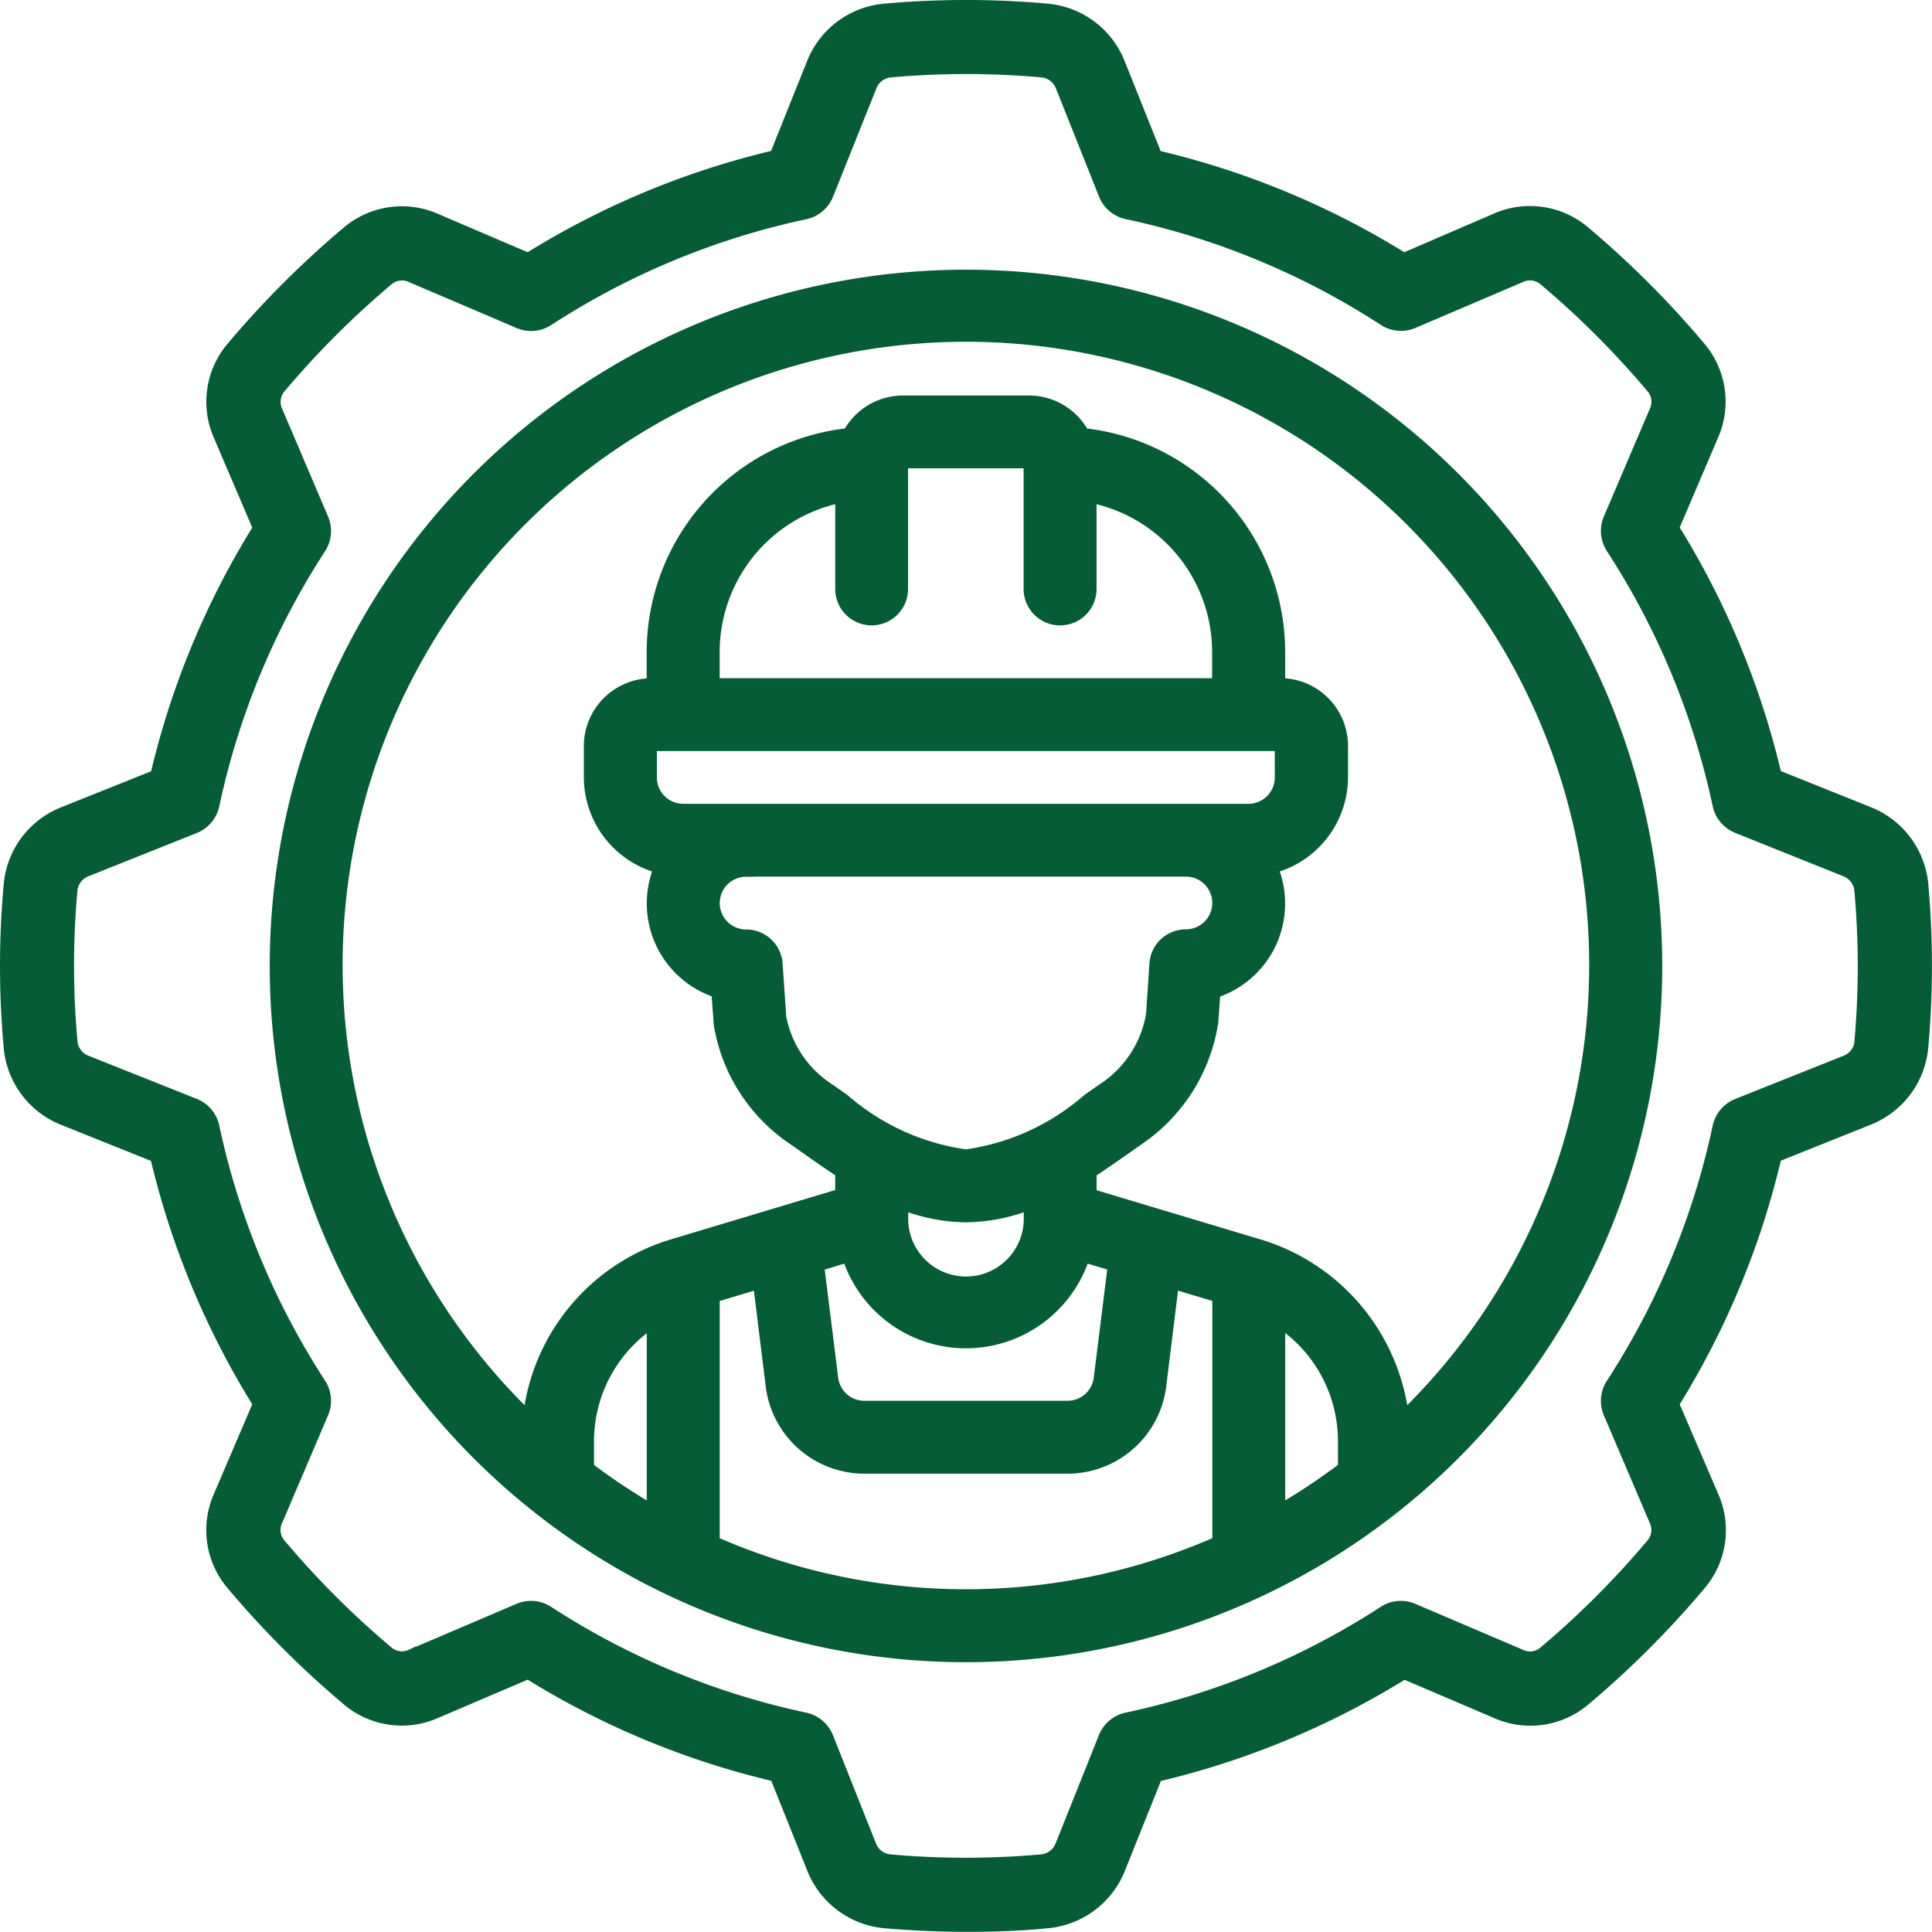
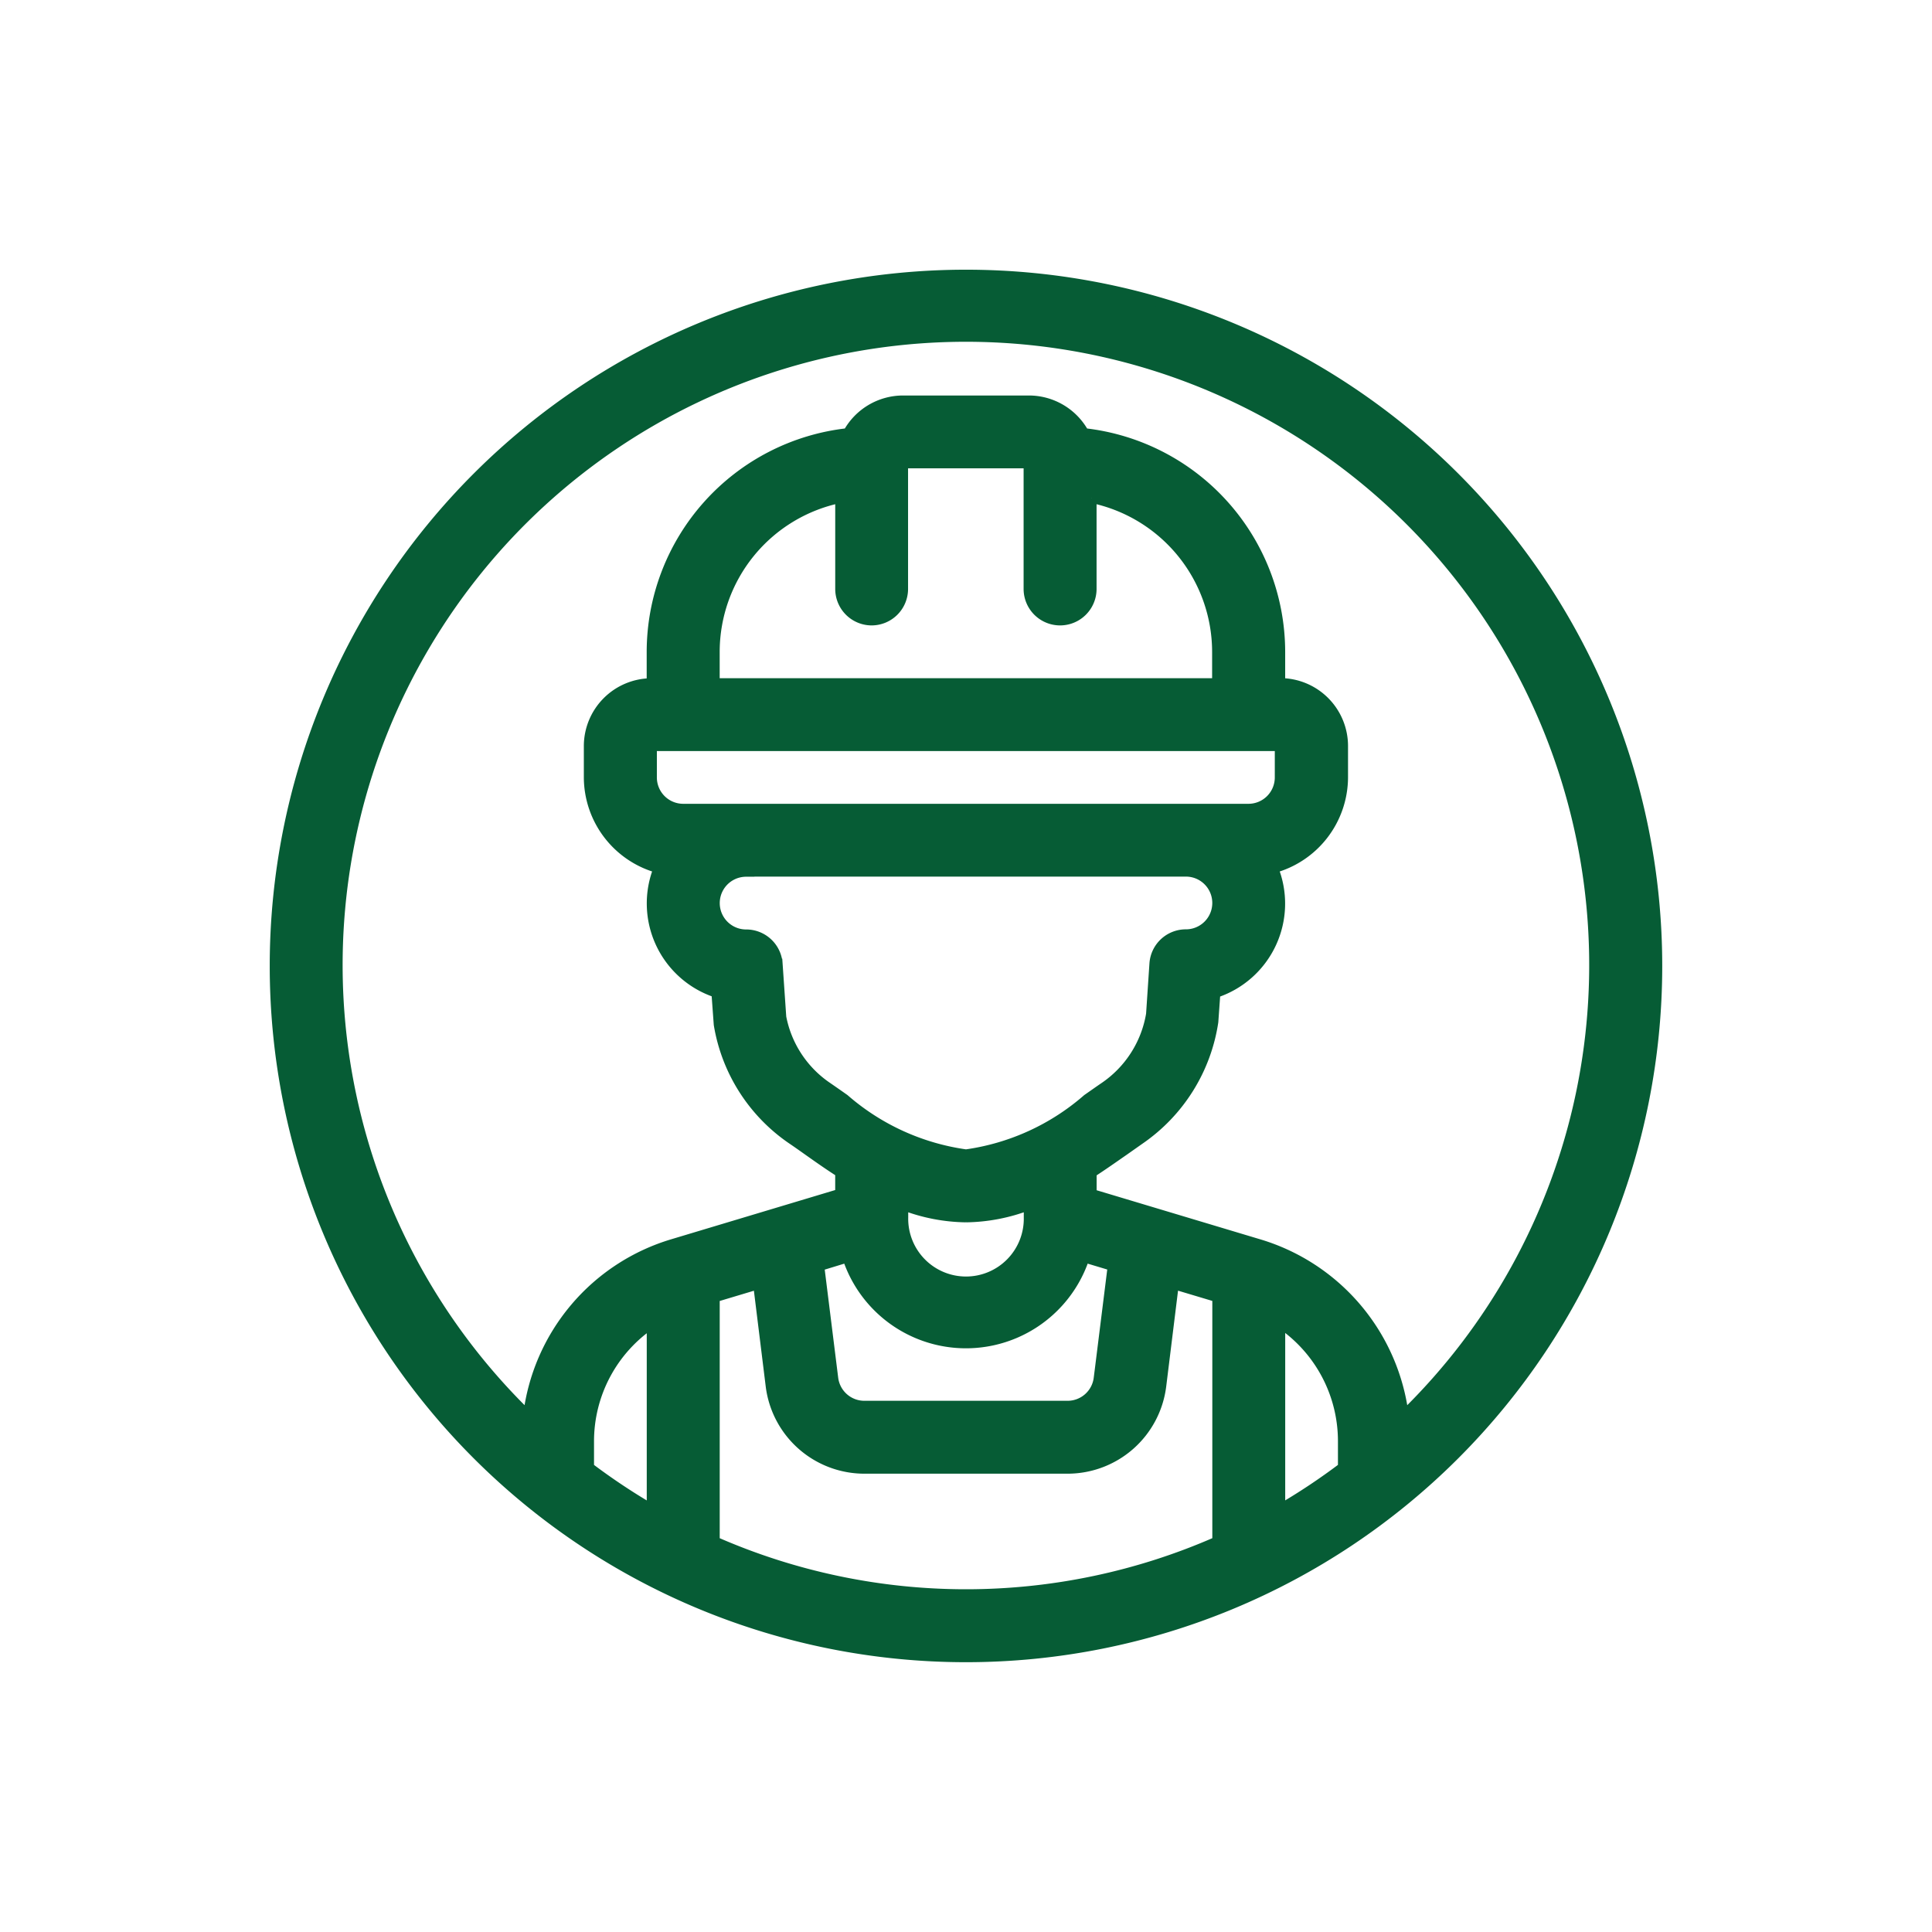
<svg xmlns="http://www.w3.org/2000/svg" width="57.301" height="57.3" viewBox="0 0 57.301 57.3">
  <g id="engineer_1_" data-name="engineer (1)" transform="translate(0.15 0.149)">
    <path id="Path_40" data-name="Path 40" d="M28.5,8A20.5,20.5,0,1,0,49,28.5,20.5,20.5,0,0,0,28.5,8ZM19.182,44.615a18.7,18.7,0,0,1-1.864-1.241v-.766A4.213,4.213,0,0,1,19.182,39.1Zm1.864.955V38.325l1.291-.387.373,3.022a2.8,2.8,0,0,0,2.778,2.449h6.027a2.8,2.8,0,0,0,2.774-2.449l.373-3.024,1.294.387V45.57A18.522,18.522,0,0,1,21.045,45.57Zm3.938-8.426a3.7,3.7,0,0,0,7.031,0l.839.252-.416,3.335a.932.932,0,0,1-.925.816H25.486a.932.932,0,0,1-.925-.816L24.146,37.4ZM25.7,18.25a.932.932,0,0,0,.932-.932V13.591h3.727v3.727a.932.932,0,0,0,1.864,0v-2.7a4.667,4.667,0,0,1,3.727,4.566v.932H21.045v-.932a4.667,4.667,0,0,1,3.727-4.566v2.7A.932.932,0,0,0,25.7,18.25Zm-5.591,3.727h17.7v.932a.932.932,0,0,1-.932.932H20.114a.932.932,0,0,1-.932-.932v-.932ZM21.977,25.7H35.023a.932.932,0,0,1,0,1.864.932.932,0,0,0-.932.867l-.1,1.5A3.261,3.261,0,0,1,32.6,32.1c-.157.107-.323.225-.5.348a6.929,6.929,0,0,1-3.6,1.643,6.947,6.947,0,0,1-3.607-1.643c-.176-.124-.343-.241-.5-.349a3.243,3.243,0,0,1-1.373-2.08l-.109-1.584a.932.932,0,0,0-.932-.867.932.932,0,0,1,0-1.864ZM28.5,35.954a5.348,5.348,0,0,0,1.864-.362v.362a1.864,1.864,0,1,1-3.727,0v-.362a5.348,5.348,0,0,0,1.864.362Zm11.182,7.419a18.7,18.7,0,0,1-1.864,1.241V39.091a4.224,4.224,0,0,1,1.864,3.517Zm1.8-1.531a6.085,6.085,0,0,0-4.33-5.1l-4.927-1.478v-.635c.344-.223.663-.449.956-.652l.466-.328a5.165,5.165,0,0,0,2.187-3.492l.061-.859A2.784,2.784,0,0,0,37.609,25.6a2.8,2.8,0,0,0,2.072-2.691v-.932a1.864,1.864,0,0,0-1.864-1.864v-.932A6.533,6.533,0,0,0,32,12.7a1.864,1.864,0,0,0-1.634-.969H26.636A1.864,1.864,0,0,0,25,12.7a6.533,6.533,0,0,0-5.82,6.485v.932a1.864,1.864,0,0,0-1.864,1.864v.932A2.8,2.8,0,0,0,19.387,25.6,2.783,2.783,0,0,0,21.1,29.291l.069.944a5.132,5.132,0,0,0,2.175,3.407c.148.1.306.212.471.329.293.207.612.433.956.652v.635l-4.966,1.491a6.07,6.07,0,0,0-4.291,5.093,18.636,18.636,0,1,1,25.968,0Z" transform="translate(0 0)" fill="#065c35" stroke="#065c35" stroke-width="0.3" />
-     <path id="Path_41" data-name="Path 41" d="M55.284,23.931l-2.744-1.1a24.474,24.474,0,0,0-3.04-7.324l1.161-2.719a2.513,2.513,0,0,0-.373-2.645,28.273,28.273,0,0,0-3.436-3.436,2.514,2.514,0,0,0-2.644-.38L41.488,7.5a24.474,24.474,0,0,0-7.324-3.04l-1.1-2.748a2.565,2.565,0,0,0-2.121-1.6,26.919,26.919,0,0,0-4.89,0,2.565,2.565,0,0,0-2.124,1.6l-1.1,2.744A24.474,24.474,0,0,0,15.512,7.5L12.793,6.337a2.516,2.516,0,0,0-2.646.374,28.339,28.339,0,0,0-3.436,3.436,2.512,2.512,0,0,0-.374,2.643L7.5,15.512a24.474,24.474,0,0,0-3.04,7.324l-2.748,1.1a2.565,2.565,0,0,0-1.6,2.121,26.836,26.836,0,0,0,0,4.89,2.565,2.565,0,0,0,1.6,2.124l2.744,1.1A24.474,24.474,0,0,0,7.5,41.488L6.337,44.207a2.51,2.51,0,0,0,.373,2.645,28.289,28.289,0,0,0,3.437,3.437,2.512,2.512,0,0,0,2.643.374L15.512,49.5a24.474,24.474,0,0,0,7.324,3.04l1.1,2.748a2.571,2.571,0,0,0,2.122,1.6c.835.074,1.686.11,2.515.11s1.635-.036,2.375-.11a2.573,2.573,0,0,0,2.123-1.6l1.1-2.744a24.474,24.474,0,0,0,7.324-3.04l2.719,1.161a2.51,2.51,0,0,0,2.645-.373,28.2,28.2,0,0,0,3.436-3.436,2.51,2.51,0,0,0,.375-2.644L49.5,41.489a24.474,24.474,0,0,0,3.04-7.324l2.748-1.1a2.571,2.571,0,0,0,1.6-2.122,27.058,27.058,0,0,0,0-4.894A2.572,2.572,0,0,0,55.284,23.931ZM55,30.776a.665.665,0,0,1-.417.527L51.37,32.585a.95.95,0,0,0-.577.684,22.628,22.628,0,0,1-3.158,7.615.95.95,0,0,0-.077.89l1.358,3.182a.627.627,0,0,1-.083.673,26.376,26.376,0,0,1-3.218,3.217.618.618,0,0,1-.665.069l-3.18-1.357a.95.95,0,0,0-.89.077,22.628,22.628,0,0,1-7.615,3.158.95.95,0,0,0-.684.577L31.3,54.575a.665.665,0,0,1-.539.422,25.175,25.175,0,0,1-4.543,0,.665.665,0,0,1-.527-.417L24.415,51.37a.95.95,0,0,0-.684-.577,22.628,22.628,0,0,1-7.615-3.158.944.944,0,0,0-.89-.077l-3.182,1.358a.631.631,0,0,1-.673-.082,26.461,26.461,0,0,1-3.217-3.219.625.625,0,0,1-.069-.665l1.357-3.18a.95.95,0,0,0-.077-.89,22.628,22.628,0,0,1-3.158-7.615.95.95,0,0,0-.577-.684L2.424,31.305A.665.665,0,0,1,2,30.767a24.929,24.929,0,0,1,0-4.544A.665.665,0,0,1,2.42,25.7l3.21-1.282a.95.95,0,0,0,.577-.684,22.628,22.628,0,0,1,3.158-7.615.95.95,0,0,0,.077-.89L8.084,12.043a.631.631,0,0,1,.082-.673,26.511,26.511,0,0,1,3.218-3.216.627.627,0,0,1,.665-.07l3.18,1.357a.944.944,0,0,0,.89-.077,22.628,22.628,0,0,1,7.615-3.158.95.95,0,0,0,.684-.577L25.7,2.424A.665.665,0,0,1,26.236,2,25.014,25.014,0,0,1,30.78,2a.665.665,0,0,1,.526.416l1.279,3.21a.95.95,0,0,0,.684.577,22.628,22.628,0,0,1,7.615,3.158.95.95,0,0,0,.89.077l3.182-1.358a.63.63,0,0,1,.673.082,26.446,26.446,0,0,1,3.216,3.218.627.627,0,0,1,.07.665l-1.357,3.18a.95.95,0,0,0,.077.89,22.628,22.628,0,0,1,3.158,7.615.95.95,0,0,0,.577.684L54.575,25.7a.665.665,0,0,1,.421.529v.01a25.175,25.175,0,0,1,0,4.544Z" transform="translate(0)" fill="#065c35" stroke="#065c35" stroke-width="0.3" />
  </g>
</svg>